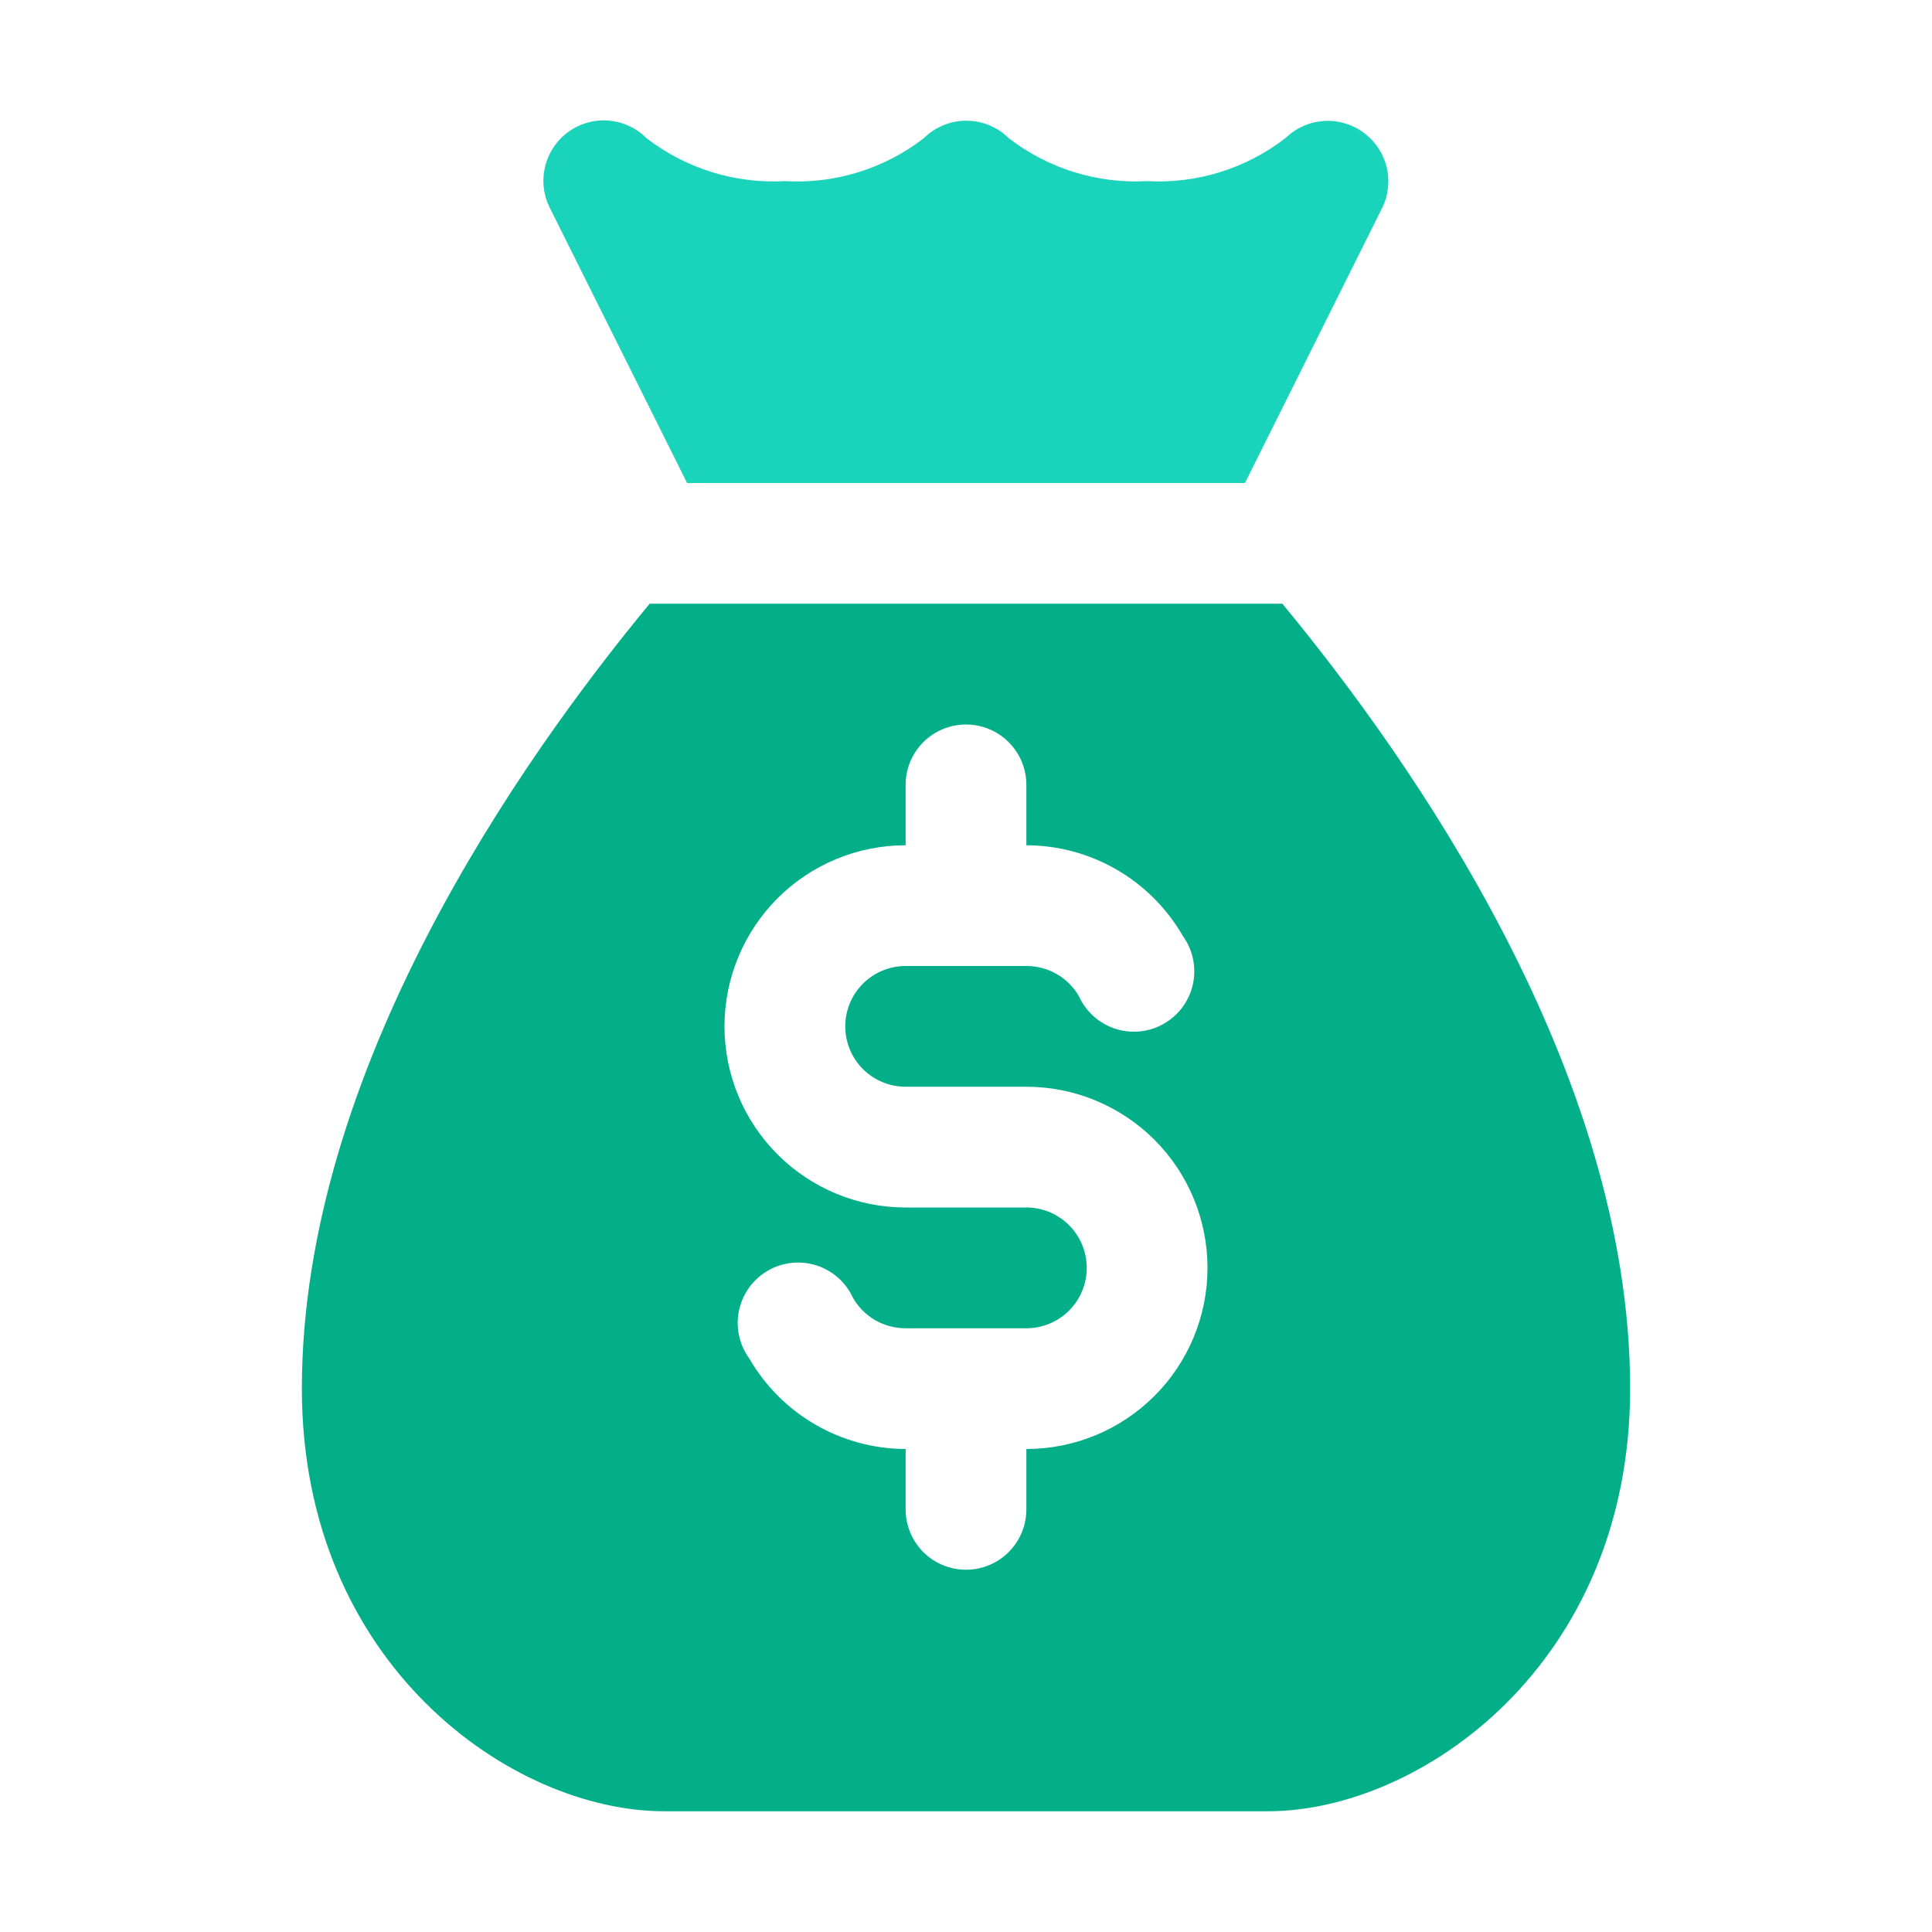
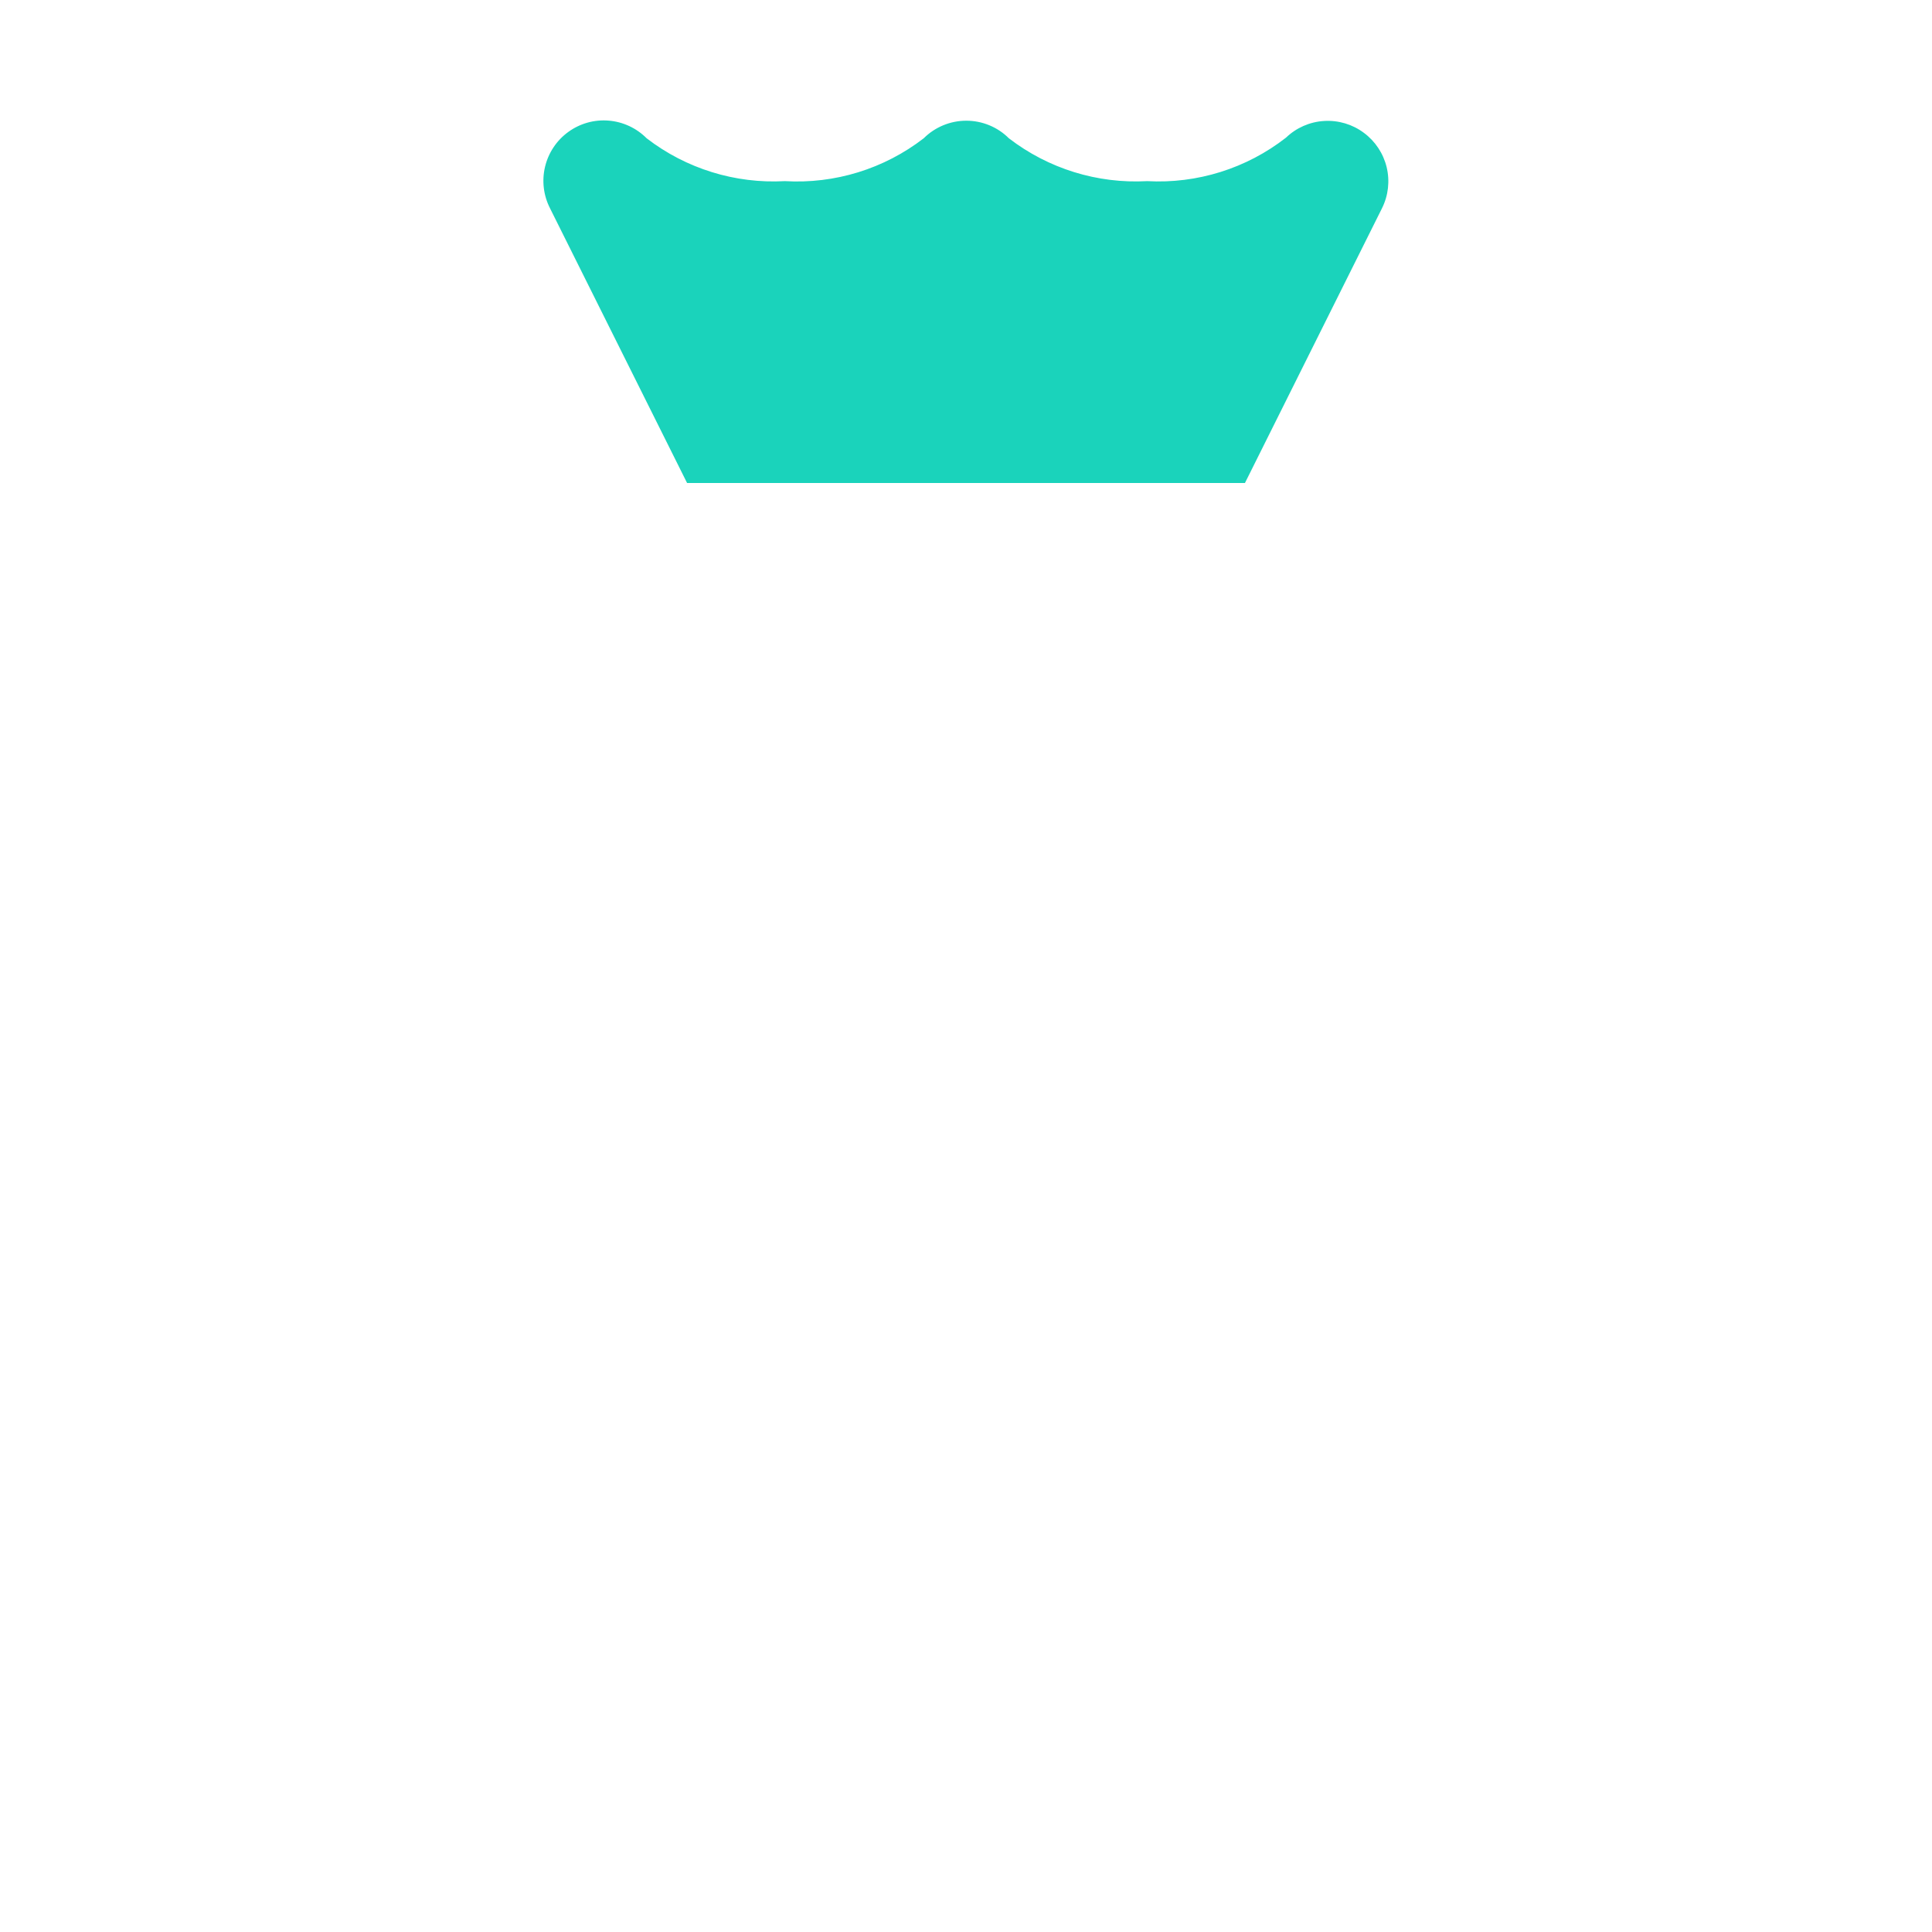
<svg xmlns="http://www.w3.org/2000/svg" width="65" height="65" viewBox="0 0 65 65" fill="none">
  <path d="M23.116 16.25H41.885L46.495 7.008C46.709 6.58 46.764 6.092 46.653 5.627C46.541 5.163 46.27 4.753 45.886 4.469C45.501 4.181 45.026 4.04 44.546 4.07C44.066 4.099 43.613 4.298 43.266 4.631C41.937 5.668 40.277 6.187 38.594 6.094C36.921 6.186 35.27 5.675 33.942 4.652C33.562 4.273 33.047 4.061 32.51 4.061C31.974 4.061 31.459 4.273 31.078 4.652C29.746 5.681 28.087 6.193 26.406 6.094C24.733 6.186 23.082 5.675 21.755 4.652C21.413 4.308 20.96 4.097 20.477 4.058C19.994 4.018 19.513 4.153 19.121 4.438C18.728 4.722 18.451 5.138 18.338 5.609C18.225 6.08 18.284 6.576 18.505 7.008L23.116 16.25Z" fill="#1AD3BB" />
-   <path d="M43.144 20.312H21.856C17.509 25.573 10.156 36.014 10.156 46.719C10.156 56.002 17.225 60.938 22.344 60.938H42.656C47.775 60.938 54.844 56.002 54.844 46.719C54.844 36.014 47.491 25.573 43.144 20.312ZM34.531 48.75V50.781C34.531 51.32 34.317 51.837 33.936 52.218C33.555 52.599 33.039 52.812 32.5 52.812C31.961 52.812 31.445 52.599 31.064 52.218C30.683 51.837 30.469 51.32 30.469 50.781V48.75C29.402 48.747 28.354 48.464 27.431 47.929C26.508 47.395 25.741 46.627 25.208 45.703C25.041 45.473 24.924 45.211 24.864 44.933C24.805 44.655 24.804 44.368 24.863 44.09C24.922 43.812 25.038 43.549 25.204 43.318C25.371 43.088 25.584 42.895 25.83 42.752C26.075 42.609 26.348 42.52 26.631 42.489C26.913 42.458 27.199 42.487 27.47 42.574C27.741 42.661 27.99 42.803 28.202 42.992C28.414 43.181 28.584 43.413 28.702 43.672C28.881 43.982 29.138 44.239 29.448 44.417C29.759 44.596 30.111 44.689 30.469 44.688H34.531C35.07 44.688 35.587 44.474 35.968 44.093C36.349 43.712 36.562 43.195 36.562 42.656C36.562 42.117 36.349 41.601 35.968 41.22C35.587 40.839 35.07 40.625 34.531 40.625H30.469C28.853 40.625 27.303 39.983 26.16 38.84C25.017 37.697 24.375 36.147 24.375 34.531C24.375 32.915 25.017 31.365 26.16 30.222C27.303 29.079 28.853 28.438 30.469 28.438V26.406C30.469 25.867 30.683 25.351 31.064 24.97C31.445 24.589 31.961 24.375 32.5 24.375C33.039 24.375 33.555 24.589 33.936 24.97C34.317 25.351 34.531 25.867 34.531 26.406V28.438C35.598 28.44 36.646 28.723 37.569 29.258C38.492 29.793 39.259 30.56 39.792 31.484C39.959 31.714 40.076 31.977 40.136 32.255C40.195 32.532 40.196 32.82 40.137 33.098C40.078 33.376 39.962 33.639 39.796 33.869C39.629 34.099 39.416 34.292 39.17 34.435C38.925 34.578 38.652 34.668 38.369 34.698C38.087 34.729 37.801 34.7 37.53 34.614C37.259 34.527 37.01 34.384 36.798 34.195C36.586 34.006 36.416 33.775 36.298 33.516C36.12 33.206 35.862 32.949 35.551 32.77C35.241 32.592 34.889 32.499 34.531 32.5H30.469C29.93 32.5 29.413 32.714 29.032 33.095C28.651 33.476 28.438 33.992 28.438 34.531C28.438 35.07 28.651 35.587 29.032 35.968C29.413 36.349 29.93 36.562 30.469 36.562H34.531C36.147 36.562 37.697 37.205 38.84 38.347C39.983 39.49 40.625 41.04 40.625 42.656C40.625 44.272 39.983 45.822 38.84 46.965C37.697 48.108 36.147 48.75 34.531 48.75Z" fill="#03AF89" />
</svg>